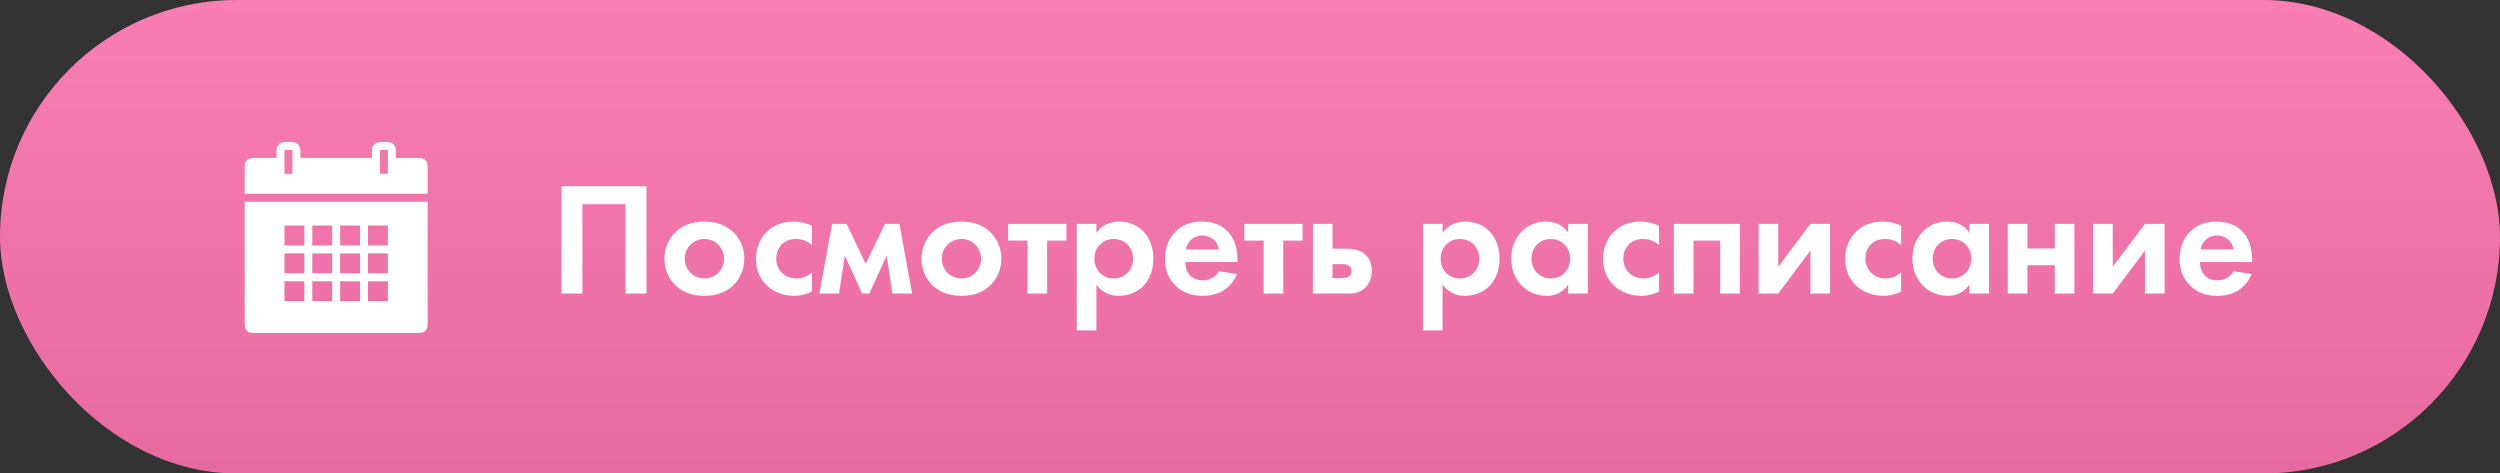
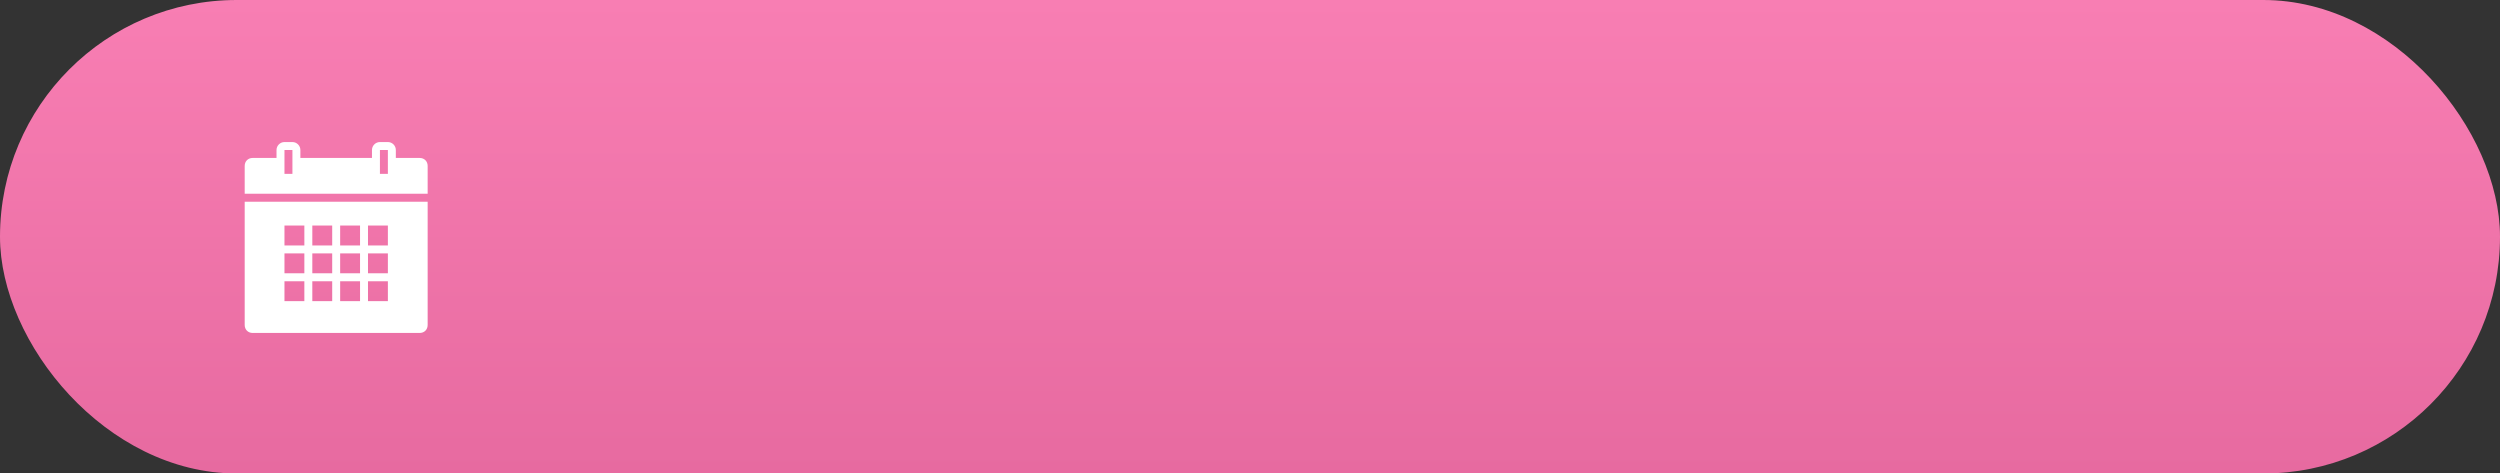
<svg xmlns="http://www.w3.org/2000/svg" width="264" height="50" viewBox="0 0 264 50" fill="none">
  <rect x="0" y="0" width="264" height="50" fill="#333333" stroke="none" />
  <rect width="264" height="50" rx="25" fill="url(#paint0_linear_45_6068)" />
-   <path d="M59.292 19.661V31H61.502V21.565H66.058V31H68.268V19.661H59.292ZM74.383 23.401C72.989 23.401 72.037 23.86 71.408 24.438C70.677 25.101 70.167 26.121 70.167 27.328C70.167 28.518 70.677 29.538 71.408 30.201C72.037 30.779 72.989 31.238 74.383 31.238C75.777 31.238 76.729 30.779 77.358 30.201C78.089 29.538 78.599 28.518 78.599 27.328C78.599 26.121 78.089 25.101 77.358 24.438C76.729 23.86 75.777 23.401 74.383 23.401ZM74.383 29.402C73.176 29.402 72.309 28.45 72.309 27.328C72.309 26.172 73.193 25.237 74.383 25.237C75.573 25.237 76.457 26.172 76.457 27.328C76.457 28.45 75.59 29.402 74.383 29.402ZM85.745 23.843C85.15 23.554 84.521 23.401 83.756 23.401C83.042 23.401 82.005 23.554 81.104 24.353C80.356 25.016 79.829 26.053 79.829 27.345C79.829 28.722 80.441 29.64 81.002 30.167C81.665 30.796 82.685 31.238 83.841 31.238C84.691 31.238 85.337 30.983 85.745 30.779V28.756C85.184 29.266 84.572 29.402 84.113 29.402C82.872 29.402 81.971 28.518 81.971 27.311C81.971 26.24 82.668 25.237 84.045 25.237C84.759 25.237 85.303 25.475 85.745 25.883V23.843ZM86.526 31H88.6L89.212 27.005L91.048 31H91.796L93.632 27.005L94.244 31H96.318L94.975 23.639H93.445L91.422 27.872L89.399 23.639H87.869L86.526 31ZM101.526 23.401C100.132 23.401 99.18 23.86 98.551 24.438C97.82 25.101 97.31 26.121 97.31 27.328C97.31 28.518 97.82 29.538 98.551 30.201C99.18 30.779 100.132 31.238 101.526 31.238C102.92 31.238 103.872 30.779 104.501 30.201C105.232 29.538 105.742 28.518 105.742 27.328C105.742 26.121 105.232 25.101 104.501 24.438C103.872 23.86 102.92 23.401 101.526 23.401ZM101.526 29.402C100.319 29.402 99.452 28.45 99.452 27.328C99.452 26.172 100.336 25.237 101.526 25.237C102.716 25.237 103.6 26.172 103.6 27.328C103.6 28.45 102.733 29.402 101.526 29.402ZM112.616 25.407V23.639H106.462V25.407H108.502V31H110.576V25.407H112.616ZM115.779 30.048C116.595 31.153 117.632 31.238 118.142 31.238C119.23 31.238 120.08 30.813 120.641 30.286C121.066 29.878 121.797 28.977 121.797 27.311C121.797 25.849 121.236 24.931 120.692 24.387C119.859 23.554 118.822 23.401 118.176 23.401C116.816 23.401 116.102 24.132 115.779 24.591V23.639H113.705V34.893H115.779V30.048ZM117.615 25.237C118.108 25.237 118.652 25.424 119.026 25.764C119.434 26.155 119.655 26.767 119.655 27.311C119.655 27.855 119.451 28.467 119.009 28.875C118.737 29.13 118.295 29.402 117.615 29.402C116.969 29.402 116.527 29.147 116.255 28.909C115.847 28.552 115.575 27.991 115.575 27.311C115.575 26.631 115.813 26.121 116.272 25.73C116.646 25.39 117.071 25.237 117.615 25.237ZM128.721 28.637C128.381 29.232 127.786 29.606 127.004 29.606C126.205 29.606 125.746 29.215 125.525 28.909C125.287 28.586 125.168 28.11 125.168 27.668H130.676V27.498C130.676 26.699 130.574 25.543 129.792 24.608C129.282 23.996 128.415 23.401 126.919 23.401C126.035 23.401 125.015 23.588 124.148 24.438C123.621 24.965 123.026 25.866 123.026 27.328C123.026 28.484 123.366 29.436 124.182 30.201C124.913 30.898 125.814 31.238 127.004 31.238C129.571 31.238 130.404 29.487 130.625 28.943L128.721 28.637ZM125.236 26.342C125.406 25.356 126.205 24.863 126.97 24.863C127.735 24.863 128.551 25.339 128.721 26.342H125.236ZM137.552 25.407V23.639H131.398V25.407H133.438V31H135.512V25.407H137.552ZM138.64 23.639V31H142.431C142.924 31 143.536 30.932 144.08 30.456C144.437 30.15 144.862 29.555 144.862 28.586C144.862 27.855 144.624 27.345 144.301 27.005C143.791 26.444 142.975 26.257 142.329 26.257H140.714V23.639H138.64ZM140.714 29.368V27.889H141.734C141.921 27.889 142.227 27.906 142.448 28.059C142.584 28.144 142.72 28.314 142.72 28.586C142.72 28.875 142.584 29.079 142.448 29.181C142.227 29.351 141.904 29.368 141.683 29.368H140.714ZM152.335 30.048C153.151 31.153 154.188 31.238 154.698 31.238C155.786 31.238 156.636 30.813 157.197 30.286C157.622 29.878 158.353 28.977 158.353 27.311C158.353 25.849 157.792 24.931 157.248 24.387C156.415 23.554 155.378 23.401 154.732 23.401C153.372 23.401 152.658 24.132 152.335 24.591V23.639H150.261V34.893H152.335V30.048ZM154.171 25.237C154.664 25.237 155.208 25.424 155.582 25.764C155.99 26.155 156.211 26.767 156.211 27.311C156.211 27.855 156.007 28.467 155.565 28.875C155.293 29.13 154.851 29.402 154.171 29.402C153.525 29.402 153.083 29.147 152.811 28.909C152.403 28.552 152.131 27.991 152.131 27.311C152.131 26.631 152.369 26.121 152.828 25.73C153.202 25.39 153.627 25.237 154.171 25.237ZM165.601 24.591C164.904 23.503 163.799 23.401 163.238 23.401C161.062 23.401 159.583 25.135 159.583 27.311C159.583 29.47 161.079 31.238 163.34 31.238C163.867 31.238 164.853 31.119 165.601 30.048V31H167.675V23.639H165.601V24.591ZM163.765 25.237C164.955 25.237 165.805 26.138 165.805 27.311C165.805 28.484 164.955 29.402 163.765 29.402C162.575 29.402 161.725 28.484 161.725 27.311C161.725 26.138 162.575 25.237 163.765 25.237ZM175.194 23.843C174.599 23.554 173.97 23.401 173.205 23.401C172.491 23.401 171.454 23.554 170.553 24.353C169.805 25.016 169.278 26.053 169.278 27.345C169.278 28.722 169.89 29.64 170.451 30.167C171.114 30.796 172.134 31.238 173.29 31.238C174.14 31.238 174.786 30.983 175.194 30.779V28.756C174.633 29.266 174.021 29.402 173.562 29.402C172.321 29.402 171.42 28.518 171.42 27.311C171.42 26.24 172.117 25.237 173.494 25.237C174.208 25.237 174.752 25.475 175.194 25.883V23.843ZM176.757 23.639V31H178.831V25.407H181.653V31H183.727V23.639H176.757ZM185.706 23.639V31H187.78L191.18 26.461V31H193.254V23.639H191.18L187.78 28.178V23.639H185.706ZM200.76 23.843C200.165 23.554 199.536 23.401 198.771 23.401C198.057 23.401 197.02 23.554 196.119 24.353C195.371 25.016 194.844 26.053 194.844 27.345C194.844 28.722 195.456 29.64 196.017 30.167C196.68 30.796 197.7 31.238 198.856 31.238C199.706 31.238 200.352 30.983 200.76 30.779V28.756C200.199 29.266 199.587 29.402 199.128 29.402C197.887 29.402 196.986 28.518 196.986 27.311C196.986 26.24 197.683 25.237 199.06 25.237C199.774 25.237 200.318 25.475 200.76 25.883V23.843ZM207.968 24.591C207.271 23.503 206.166 23.401 205.605 23.401C203.429 23.401 201.95 25.135 201.95 27.311C201.95 29.47 203.446 31.238 205.707 31.238C206.234 31.238 207.22 31.119 207.968 30.048V31H210.042V23.639H207.968V24.591ZM206.132 25.237C207.322 25.237 208.172 26.138 208.172 27.311C208.172 28.484 207.322 29.402 206.132 29.402C204.942 29.402 204.092 28.484 204.092 27.311C204.092 26.138 204.942 25.237 206.132 25.237ZM212.019 31H214.093V28.008H216.983V31H219.057V23.639H216.983V26.24H214.093V23.639H212.019V31ZM221.034 23.639V31H223.108L226.508 26.461V31H228.582V23.639H226.508L223.108 28.178V23.639H221.034ZM235.868 28.637C235.528 29.232 234.933 29.606 234.151 29.606C233.352 29.606 232.893 29.215 232.672 28.909C232.434 28.586 232.315 28.11 232.315 27.668H237.823V27.498C237.823 26.699 237.721 25.543 236.939 24.608C236.429 23.996 235.562 23.401 234.066 23.401C233.182 23.401 232.162 23.588 231.295 24.438C230.768 24.965 230.173 25.866 230.173 27.328C230.173 28.484 230.513 29.436 231.329 30.201C232.06 30.898 232.961 31.238 234.151 31.238C236.718 31.238 237.551 29.487 237.772 28.943L235.868 28.637ZM232.383 26.342C232.553 25.356 233.352 24.863 234.117 24.863C234.882 24.863 235.698 25.339 235.868 26.342H232.383Z" fill="white" />
  <g clip-path="url(#clip0_45_6068)">
-     <path d="M30.04 15C29.581 15 29.2 15.381 29.2 15.84V16.68H26.68C26.193 16.68 25.84 17.033 25.84 17.52V20.46H45.16V17.52C45.16 17.033 44.807 16.68 44.32 16.68H41.8V15.84C41.8 15.381 41.419 15 40.96 15H40.12C39.661 15 39.28 15.381 39.28 15.84V16.68H31.72V15.84C31.72 15.381 31.339 15 30.88 15H30.04ZM30.04 15.84H30.88V18.36H30.04V15.84ZM40.12 15.84H40.96V18.36H40.12V15.84ZM25.84 21.3V34.32C25.84 34.807 26.193 35.16 26.68 35.16H44.32C44.807 35.16 45.16 34.807 45.16 34.32V21.3H25.84ZM30.04 23.82H32.14V25.92H30.04V23.82ZM32.98 23.82H35.08V25.92H32.98V23.82ZM35.92 23.82H38.02V25.92H35.92V23.82ZM38.86 23.82H40.96V25.92H38.86V23.82ZM30.04 26.76H32.14V28.86H30.04V26.76ZM32.98 26.76H35.08V28.86H32.98V26.76ZM35.92 26.76H38.02V28.86H35.92V26.76ZM38.86 26.76H40.96V28.86H38.86V26.76ZM30.04 29.7H32.14V31.8H30.04V29.7ZM32.98 29.7H35.08V31.8H32.98V29.7ZM35.92 29.7H38.02V31.8H35.92V29.7ZM38.86 29.7H40.96V31.8H38.86V29.7Z" fill="white" />
+     <path d="M30.04 15C29.581 15 29.2 15.381 29.2 15.84V16.68H26.68C26.193 16.68 25.84 17.033 25.84 17.52V20.46H45.16V17.52C45.16 17.033 44.807 16.68 44.32 16.68H41.8V15.84C41.8 15.381 41.419 15 40.96 15H40.12C39.661 15 39.28 15.381 39.28 15.84V16.68H31.72V15.84C31.72 15.381 31.339 15 30.88 15H30.04ZM30.04 15.84H30.88V18.36H30.04V15.84ZM40.12 15.84H40.96V18.36H40.12V15.84ZM25.84 21.3V34.32C25.84 34.807 26.193 35.16 26.68 35.16H44.32C44.807 35.16 45.16 34.807 45.16 34.32V21.3H25.84ZM30.04 23.82H32.14V25.92H30.04V23.82ZM32.98 23.82H35.08V25.92H32.98V23.82ZM35.92 23.82H38.02V25.92H35.92V23.82ZM38.86 23.82H40.96V25.92H38.86V23.82ZM30.04 26.76H32.14V28.86H30.04V26.76ZM32.98 26.76H35.08V28.86H32.98V26.76ZM35.92 26.76H38.02V28.86H35.92V26.76ZM38.86 26.76H40.96V28.86H38.86V26.76ZM30.04 29.7H32.14V31.8H30.04V29.7ZM32.98 29.7H35.08V31.8H32.98V29.7ZM35.92 29.7H38.02V31.8H35.92V29.7ZH40.96V31.8H38.86V29.7Z" fill="white" />
  </g>
  <defs>
    <linearGradient id="paint0_linear_45_6068" x1="132" y1="0" x2="132" y2="50" gradientUnits="userSpaceOnUse">
      <stop stop-color="#F87EB3" />
      <stop offset="1" stop-color="#E76AA0" />
    </linearGradient>
    <clipPath id="clip0_45_6068">
      <rect width="21" height="21" fill="white" transform="translate(25 15)" />
    </clipPath>
  </defs>
</svg>